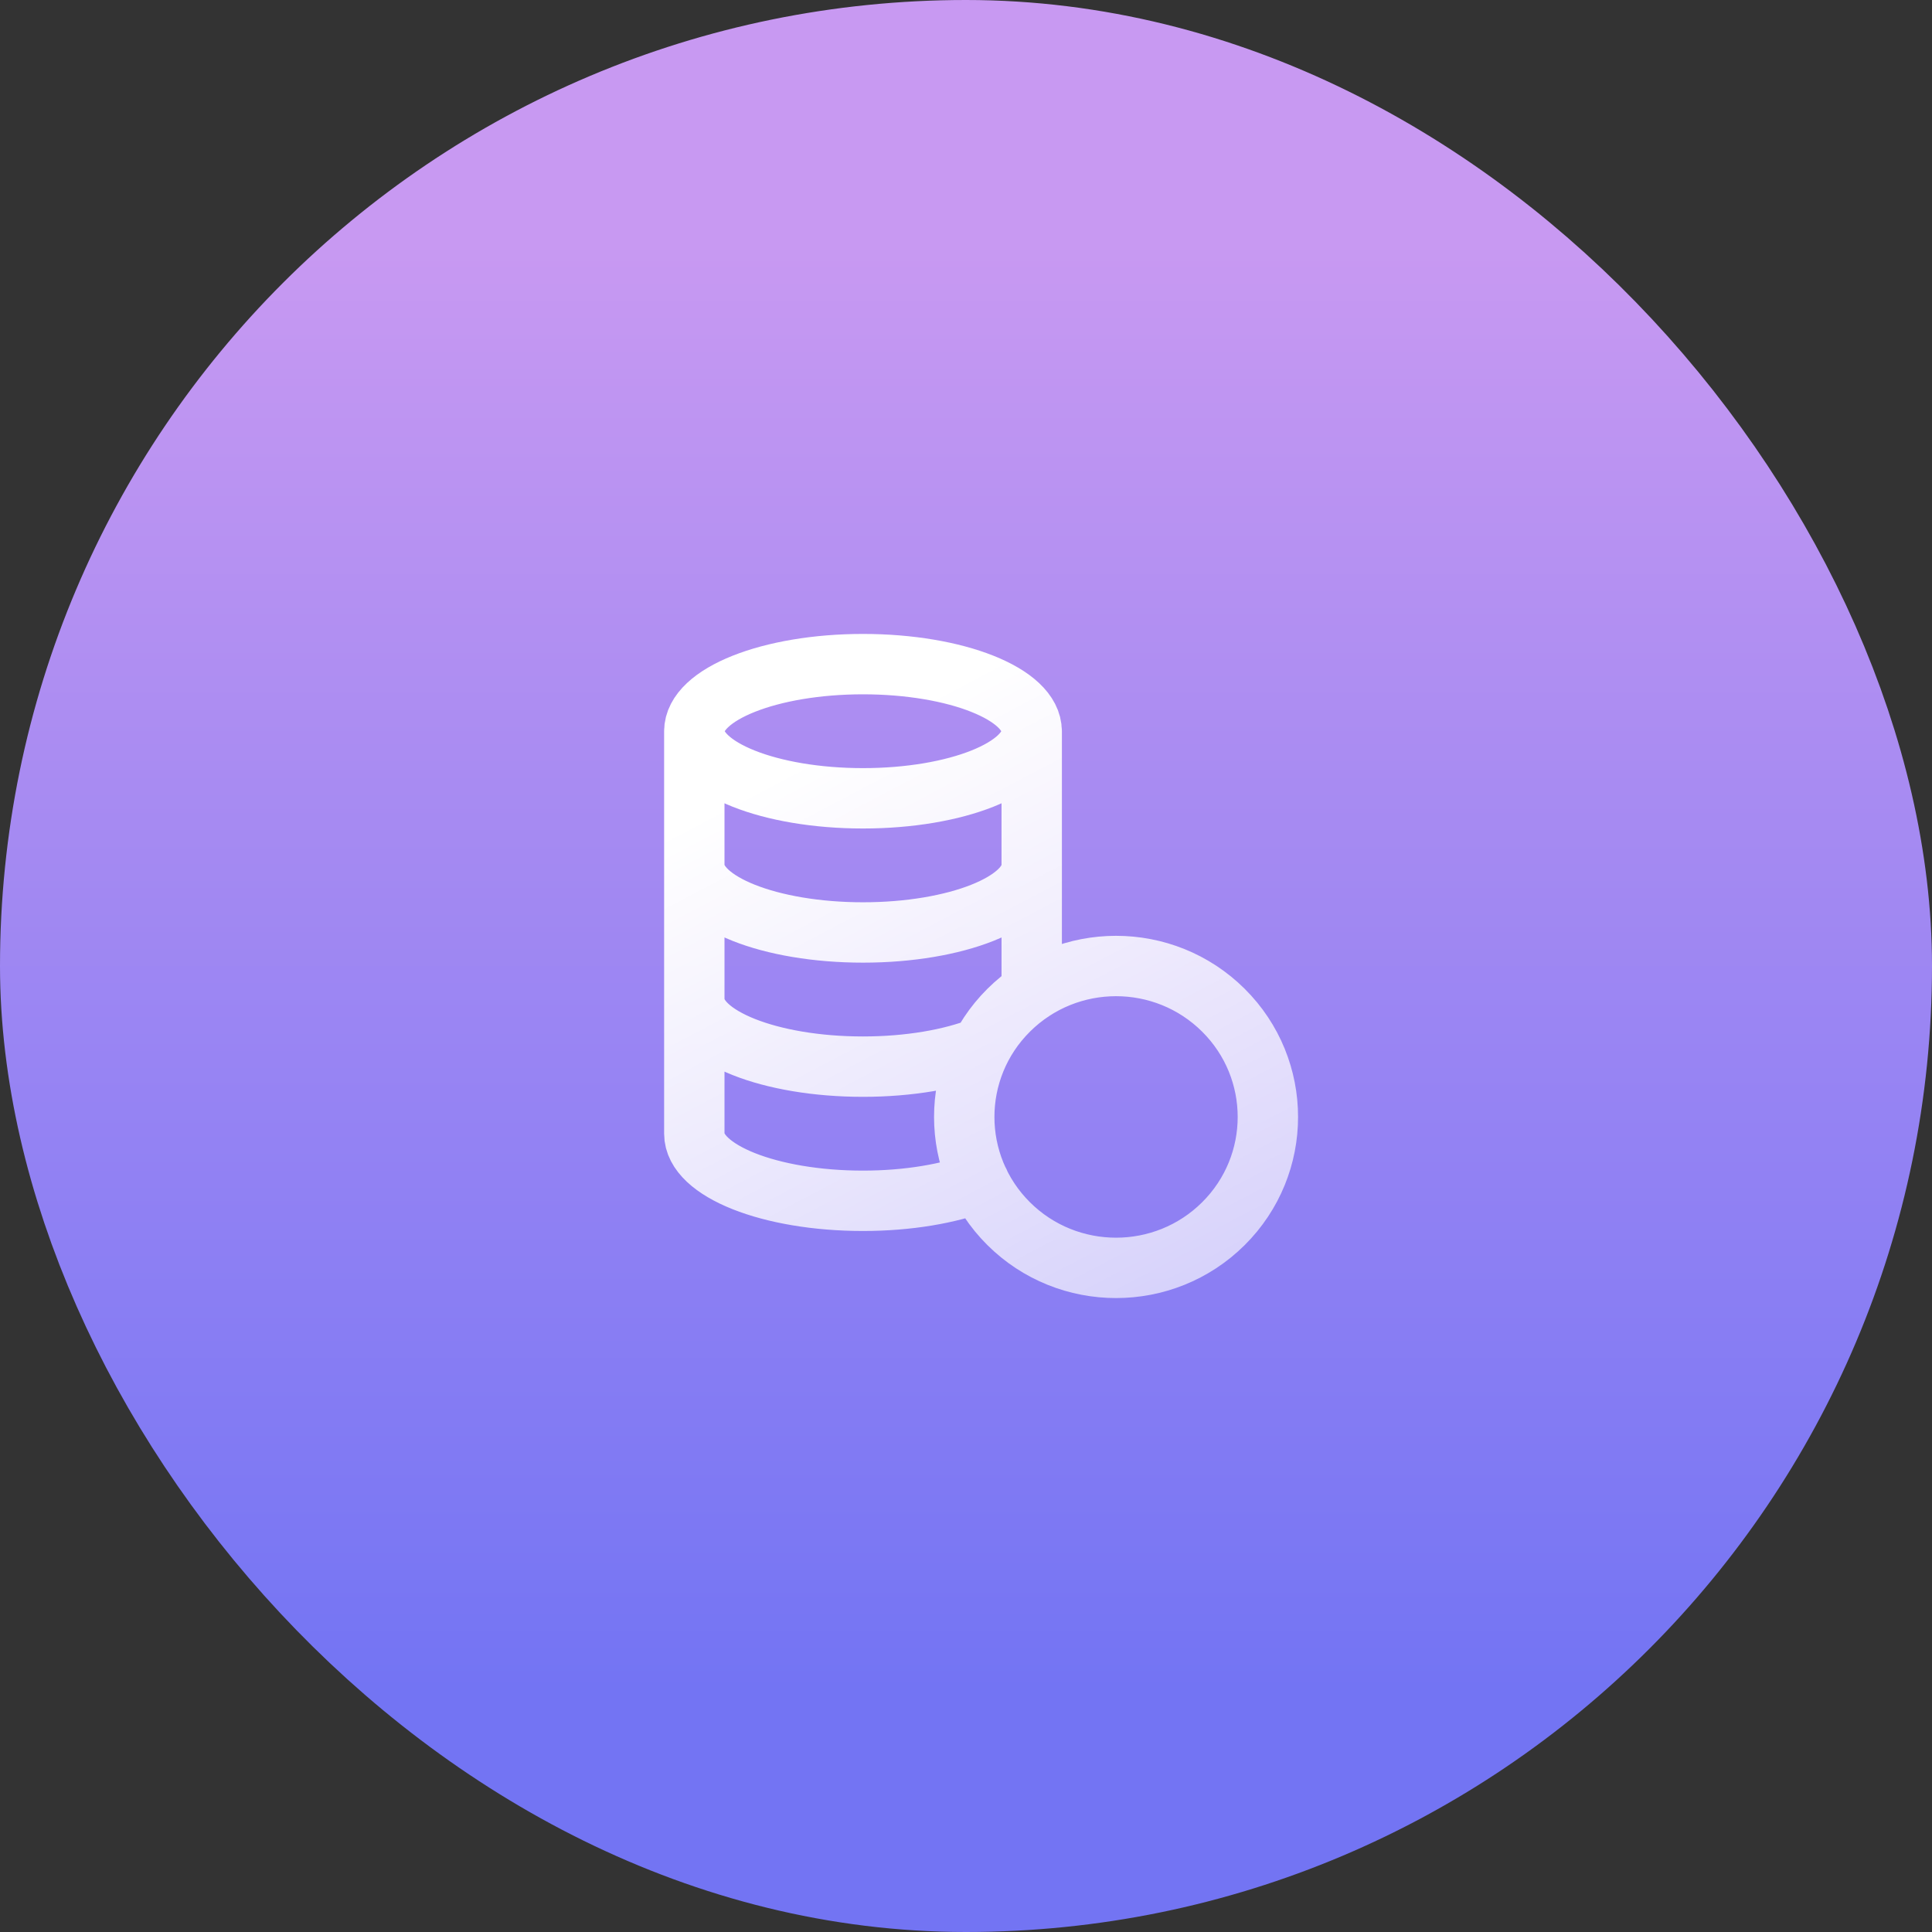
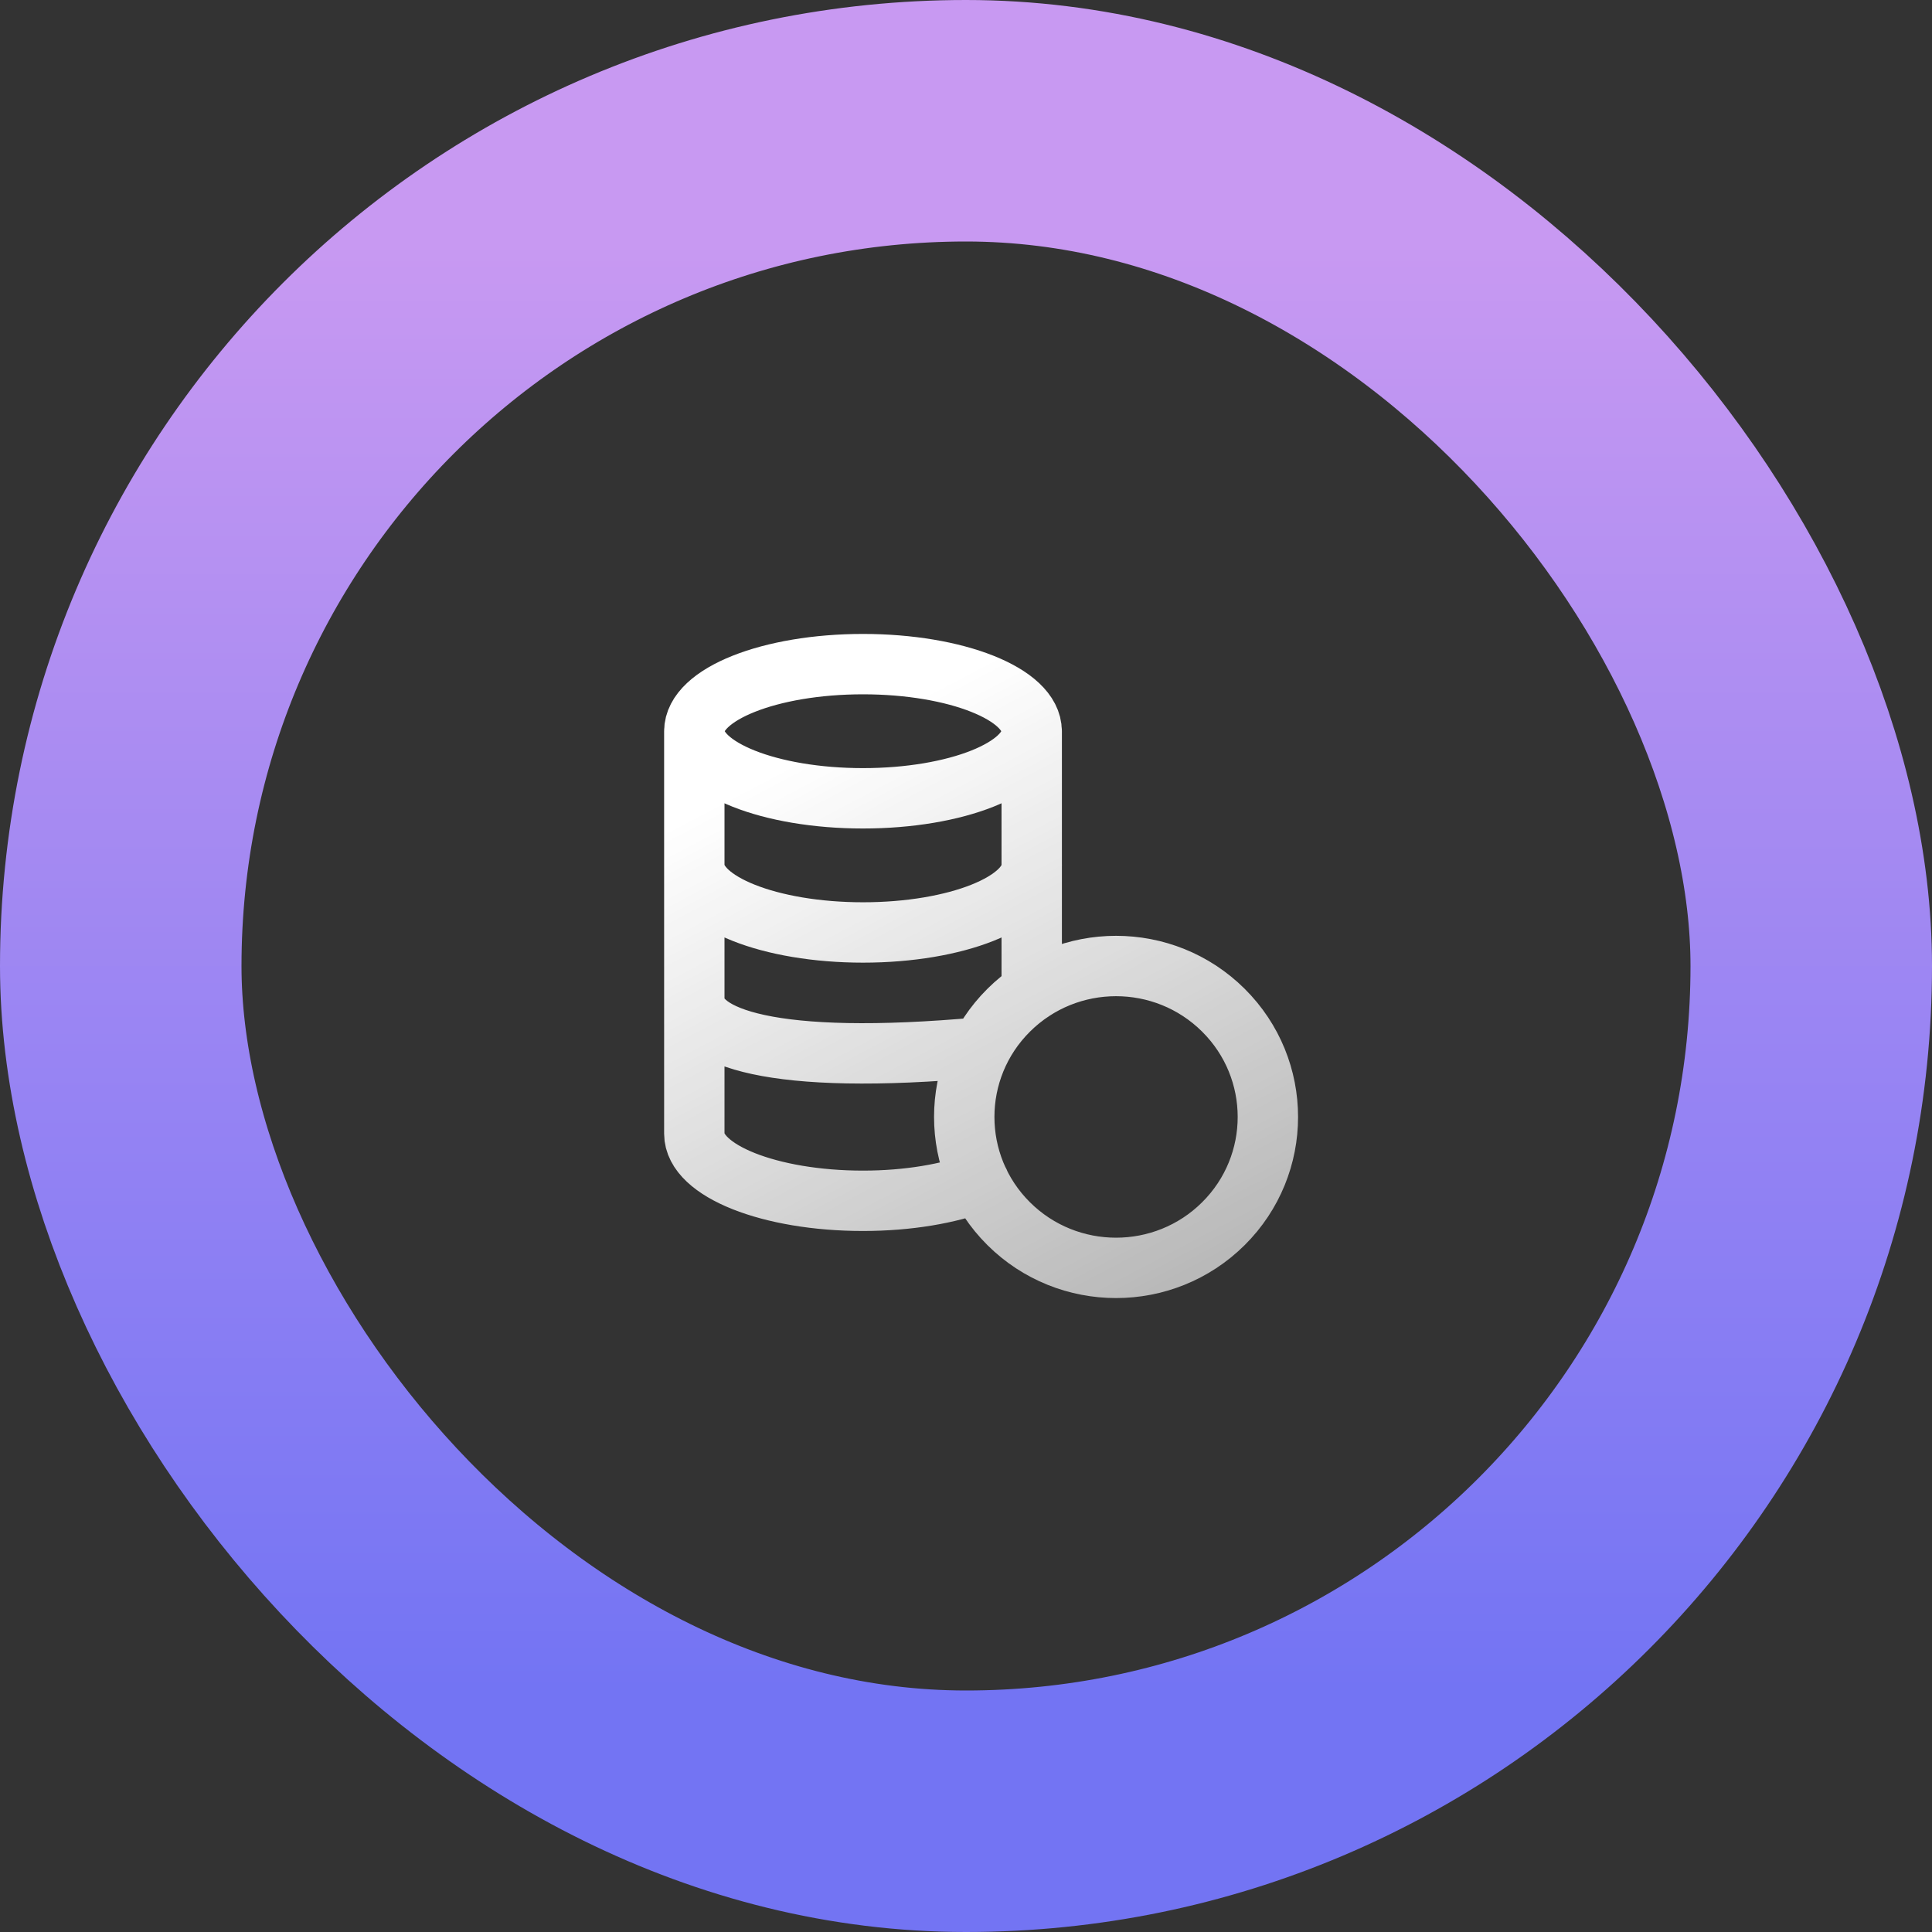
<svg xmlns="http://www.w3.org/2000/svg" width="64" height="64" viewBox="0 0 64 64" fill="none">
  <rect x="0" y="0" width="64" height="64" fill="#333333" stroke="none" />
-   <rect x="4" y="4" width="56" height="56" rx="28" fill="url(#paint0_linear_17496_3459)" />
-   <path d="M34.175 24.222C34.177 22.994 31.673 22 28.588 22C25.504 22 23.002 22.996 23 24.222M23 24.222C23 25.45 25.501 26.445 28.588 26.445C31.675 26.445 34.177 25.45 34.177 24.222L34.177 32.844M23 24.222V37.556C23.001 38.783 25.502 39.778 28.588 39.778C30.085 39.778 31.436 39.541 32.439 39.16M23.001 28.667C23.001 29.895 25.503 30.889 28.589 30.889C31.676 30.889 34.178 29.895 34.178 28.667M32.506 34.695C31.498 35.089 30.115 35.334 28.588 35.334C25.502 35.334 23.001 34.339 23.001 33.111M40.527 33.465C42.491 35.417 42.491 38.584 40.527 40.536C38.563 42.488 35.378 42.488 33.414 40.536C31.451 38.584 31.451 35.417 33.414 33.465C35.378 31.512 38.563 31.512 40.527 33.465Z" stroke="url(#paint1_linear_17496_3459)" stroke-width="2" stroke-linecap="round" stroke-linejoin="round" />
+   <path d="M34.175 24.222C34.177 22.994 31.673 22 28.588 22C25.504 22 23.002 22.996 23 24.222M23 24.222C23 25.45 25.501 26.445 28.588 26.445C31.675 26.445 34.177 25.45 34.177 24.222L34.177 32.844M23 24.222V37.556C23.001 38.783 25.502 39.778 28.588 39.778C30.085 39.778 31.436 39.541 32.439 39.16M23.001 28.667C23.001 29.895 25.503 30.889 28.589 30.889C31.676 30.889 34.178 29.895 34.178 28.667M32.506 34.695C25.502 35.334 23.001 34.339 23.001 33.111M40.527 33.465C42.491 35.417 42.491 38.584 40.527 40.536C38.563 42.488 35.378 42.488 33.414 40.536C31.451 38.584 31.451 35.417 33.414 33.465C35.378 31.512 38.563 31.512 40.527 33.465Z" stroke="url(#paint1_linear_17496_3459)" stroke-width="2" stroke-linecap="round" stroke-linejoin="round" />
  <rect x="4" y="4" width="56" height="56" rx="28" stroke="url(#paint2_linear_17496_3459)" stroke-width="8" />
  <defs>
    <linearGradient id="paint0_linear_17496_3459" x1="32" y1="8" x2="32" y2="56" gradientUnits="userSpaceOnUse">
      <stop stop-color="#C899F2" />
      <stop offset="1" stop-color="#7374F3" />
    </linearGradient>
    <linearGradient id="paint1_linear_17496_3459" x1="23" y1="27" x2="33.304" y2="46.577" gradientUnits="userSpaceOnUse">
      <stop stop-color="white" />
      <stop offset="1" stop-color="white" stop-opacity="0.641" />
    </linearGradient>
    <linearGradient id="paint2_linear_17496_3459" x1="32" y1="8" x2="32" y2="56" gradientUnits="userSpaceOnUse">
      <stop stop-color="#C899F2" />
      <stop offset="1" stop-color="#7374F3" />
    </linearGradient>
  </defs>
</svg>